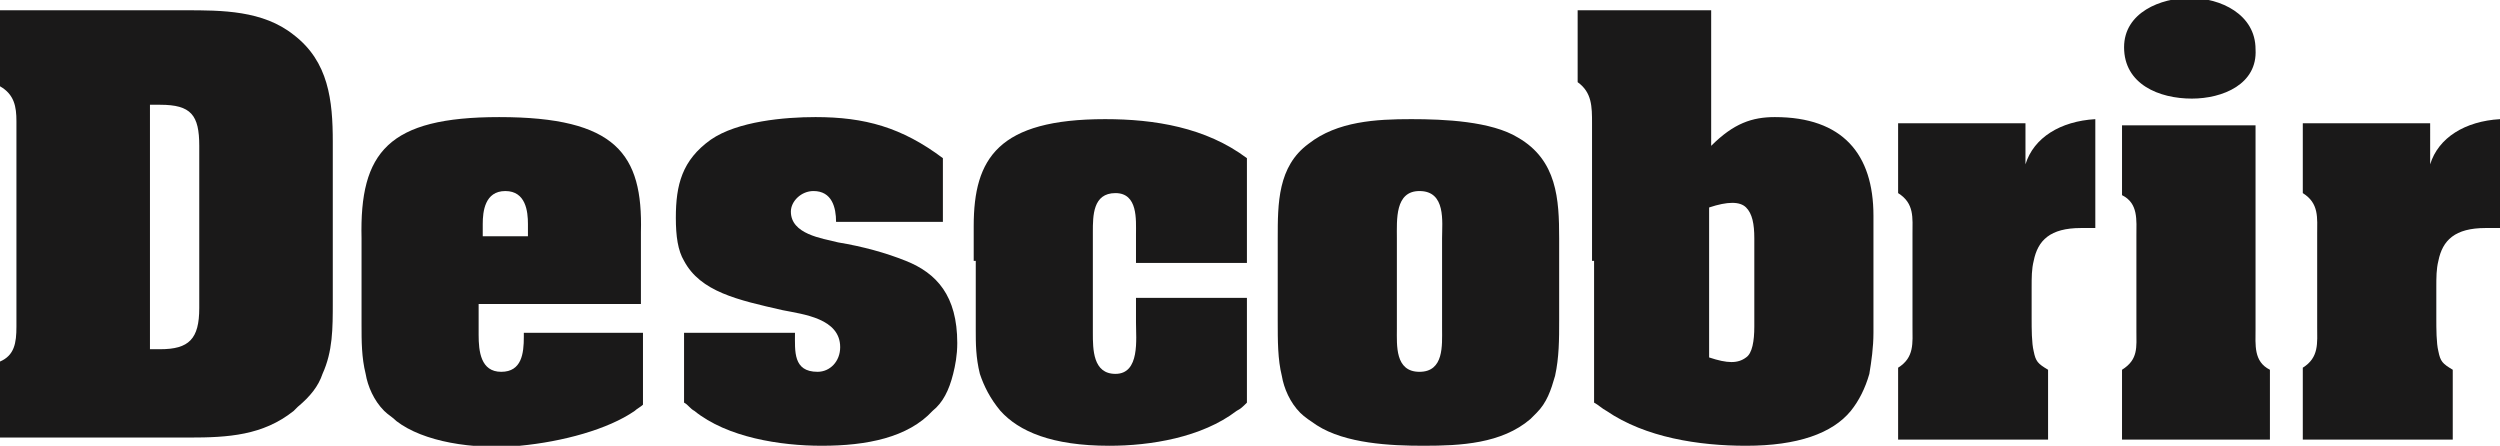
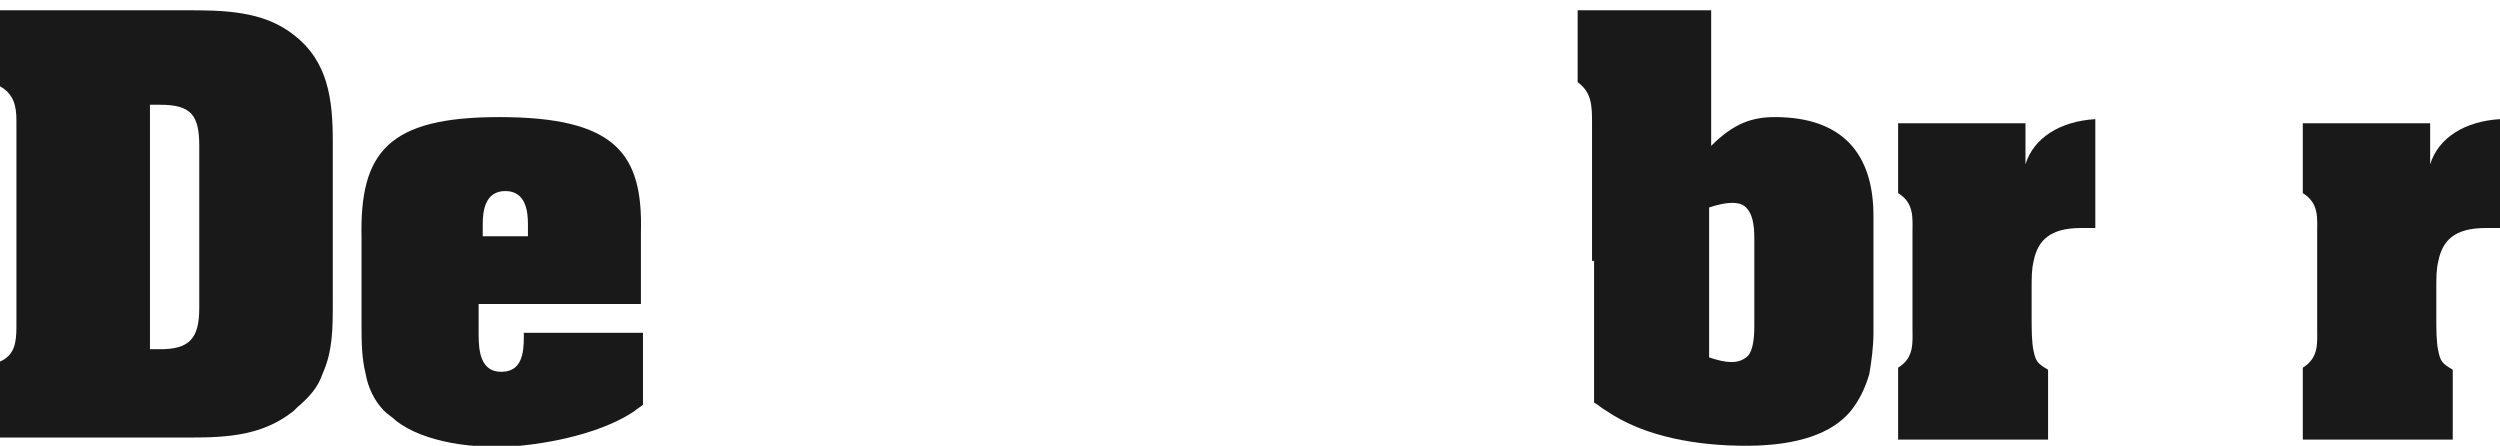
<svg xmlns="http://www.w3.org/2000/svg" version="1.1" id="Capa_1" x="0px" y="0px" viewBox="0 0 121.7 21.7" style="enable-background:new 0 0 121.7 21.7;" xml:space="preserve">
  <style type="text/css">
	.st0{fill:#1A1919;}
</style>
  <title>logo-descobrir</title>
  <desc>Created with Sketch.</desc>
  <g id="Page-1">
    <g id="logo-descobrir">
      <path id="Fill-1" class="st0" d="M31.3,18.2v1.5c-0.1,0.1-0.3,0.2-0.4,0.3c-1.3,0.9-3.5,1.5-5.6,1.7c-2.3,0.2-4.7-0.2-6-1.2    c-0.2-0.2-0.4-0.3-0.6-0.5c-0.5-0.5-0.8-1.2-0.9-1.8c-0.2-0.8-0.2-1.6-0.2-2.4v-4.2c-0.1-4.2,1.3-5.9,6.7-5.9c5.7,0,7,1.8,6.9,5.6    v3.5h-7.9v1.5c0,0.8,0.1,1.8,1.1,1.8c1,0,1.1-0.9,1.1-1.7v-0.2h5.8V18.2z M25.7,11.5v-0.6c0-0.6-0.1-1.6-1.1-1.6    c-1,0-1.1,1-1.1,1.6v0.6H25.7L25.7,11.5z" />
      <path id="Fill-5" class="st0" d="M14.3,20c-1.5,1.2-3.2,1.3-5.1,1.3H0v-3.7c0.7-0.3,0.8-0.9,0.8-1.7V5.9c0-0.7-0.1-1.3-0.8-1.7    V0.5h9c1.8,0,3.8,0,5.3,1.2C16,3,16.2,4.9,16.2,6.9v7.8c0,1.3,0,2.4-0.5,3.5c-0.2,0.6-0.6,1.1-1.2,1.6L14.3,20z M7.3,12.7V17h0.5    c1.4,0,1.9-0.5,1.9-2V7.1c0-1.5-0.4-2-1.9-2H7.3V12.7L7.3,12.7z" />
-       <path id="Fill-8" class="st0" d="M33.3,12.7c-0.3-0.5-0.4-1.2-0.4-2.1c0-1.6,0.3-2.8,1.7-3.8c1.3-0.9,3.6-1.1,5.1-1.1    c2.4,0,4.2,0.5,6.2,2v3.1l-5.2,0c0-0.7-0.2-1.5-1.1-1.5c-0.6,0-1.1,0.5-1.1,1c0,1.1,1.5,1.3,2.3,1.5c1.2,0.2,2.3,0.5,3.3,0.9    c1.5,0.6,2.5,1.7,2.5,4c0,0.6-0.1,1.1-0.2,1.5c-0.2,0.8-0.5,1.4-1,1.8c-1.2,1.3-3.2,1.7-5.4,1.7c-2,0-4.6-0.4-6.2-1.7    c-0.2-0.1-0.3-0.3-0.5-0.4v-3.4h5.4c0,0.9-0.1,1.9,1.1,1.9c0.6,0,1.1-0.5,1.1-1.2c0-1.4-1.8-1.6-2.8-1.8    C35.9,14.6,34.1,14.2,33.3,12.7" />
      <path id="Fill-9" class="st0" d="M118.7,12.7c-0.1,0.4-0.1,0.8-0.1,1.3v1.5c0,0.5,0,1.2,0.1,1.6c0.1,0.5,0.2,0.6,0.7,0.9v3.4h-7.3    v-3.5c0.8-0.5,0.7-1.2,0.7-2v-4.5c0-0.8,0.1-1.5-0.7-2l0-3.4h6.2V8c0.4-1.3,1.7-2.1,3.4-2.2v5.3H121    C119.5,11.1,118.9,11.7,118.7,12.7" />
      <path id="Fill-10" class="st0" d="M93.1,12.7v-1.3c0-0.8,0.1-1.5-0.7-2l0-3.4h6.2V8c0.4-1.3,1.7-2.1,3.4-2.2v5.3h-0.7    c-1.5,0-2.1,0.6-2.3,1.6c-0.1,0.4-0.1,0.8-0.1,1.3v1.5c0,0.5,0,1.2,0.1,1.6c0.1,0.5,0.2,0.6,0.7,0.9v3.4h-7.3v-3.5    c0.8-0.5,0.7-1.2,0.7-2V12.7" />
      <path id="Fill-11" class="st0" d="M77.5,12.7V6c0-0.8,0-1.5-0.7-2V0.5h6.5v6.6c1.1-1.1,2-1.4,3.1-1.4c3.3,0,4.8,1.8,4.8,4.8v5.7    c0,0.7-0.1,1.4-0.2,2c-0.2,0.7-0.5,1.3-0.9,1.8c-0.9,1.1-2.6,1.7-5.1,1.7c-2.3,0-4.9-0.4-6.8-1.7c-0.2-0.1-0.4-0.3-0.6-0.4V12.7z     M85.4,12.7v-1.1c0-0.7-0.1-1.2-0.4-1.5c-0.3-0.3-0.9-0.3-1.8,0v7.3c0.9,0.3,1.4,0.3,1.8,0c0.3-0.2,0.4-0.8,0.4-1.5V12.7    L85.4,12.7z" />
-       <path id="Fill-13" class="st0" d="M106.7,4.8c-1.6,0-3.3-0.7-3.3-2.5c0-1.7,1.8-2.4,3.2-2.4c1.5,0,3.2,0.8,3.2,2.5    C109.9,4.1,108.2,4.8,106.7,4.8 M104,12.7v-1.2c0-0.8,0.1-1.6-0.7-2V6.1h6.5v9.9c0,0.8-0.1,1.6,0.7,2v3.4h-7.2V18    c0.8-0.5,0.7-1.1,0.7-1.9V12.7" />
-       <path id="Fill-15" class="st0" d="M62.2,12.7v-1.1c0-1.7,0-3.5,1.5-4.6c1.4-1.1,3.3-1.2,5-1.2c1.6,0,3.9,0.1,5.2,0.9    c1.9,1.1,2,3,2,4.9v4c0,0.9,0,1.8-0.2,2.7c-0.2,0.7-0.4,1.3-0.9,1.8c-0.1,0.1-0.2,0.2-0.3,0.3c-1.4,1.2-3.4,1.3-5.2,1.3    c-1.6,0-3.8-0.1-5.2-1c-0.3-0.2-0.6-0.4-0.8-0.6c-0.5-0.5-0.8-1.2-0.9-1.8c-0.2-0.8-0.2-1.7-0.2-2.7V12.7z M70.2,12.7v-1.1    c0-0.8,0.2-2.3-1.1-2.3c-1.2,0-1.1,1.4-1.1,2.3V16c0,0.8-0.1,2.1,1.1,2.1c1.2,0,1.1-1.3,1.1-2.1V12.7L70.2,12.7z" />
-       <path id="Fill-16" class="st0" d="M47.4,12.7V11c0-3.3,1.2-5.2,6.4-5.2c2.4,0,4.9,0.4,6.9,1.9v5.1h-5.4v-1.4c0-0.7,0.1-2-1-2    c-1.1,0-1.1,1.1-1.1,1.9v4.9c0,0.8,0,2,1.1,2c1.2,0,1-1.7,1-2.5v-1.2h5.4v5.1c-0.2,0.2-0.3,0.3-0.5,0.4c-1.7,1.3-4.2,1.7-6.2,1.7    c-2.8,0-4.4-0.7-5.3-1.7c-0.5-0.6-0.8-1.2-1-1.8c-0.2-0.8-0.2-1.5-0.2-2.1V12.7" />
    </g>
  </g>
</svg>